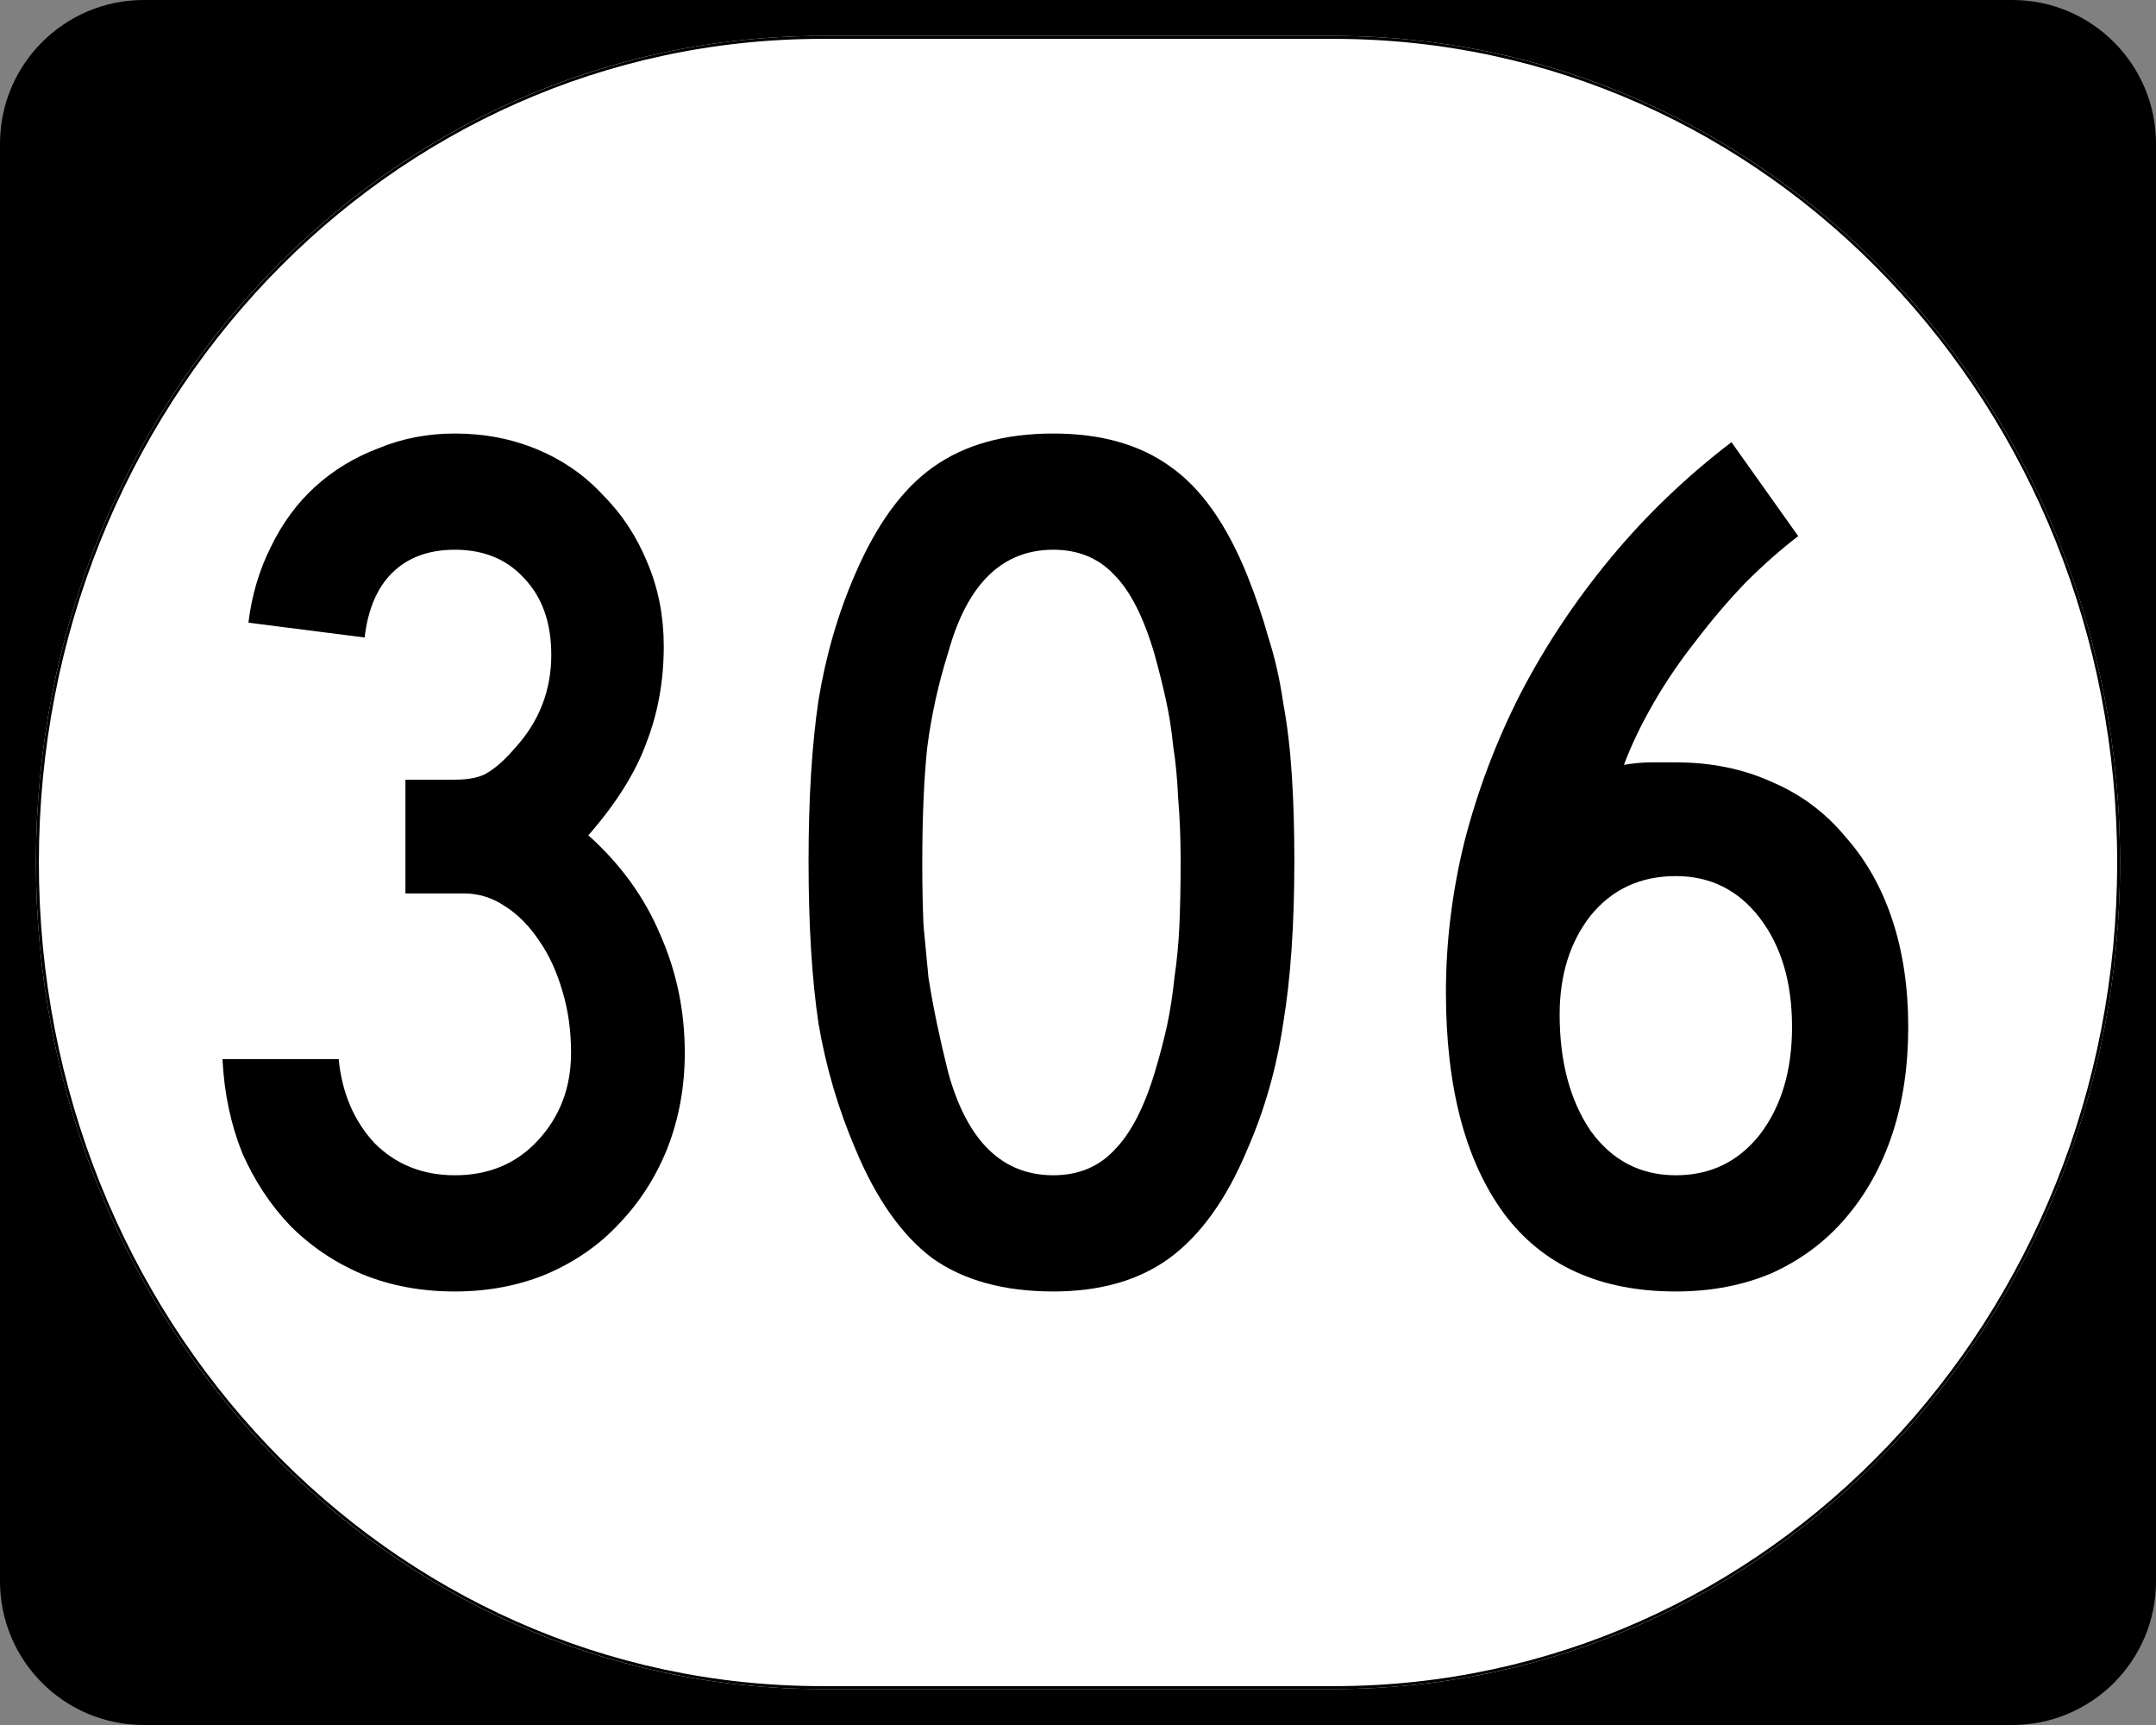
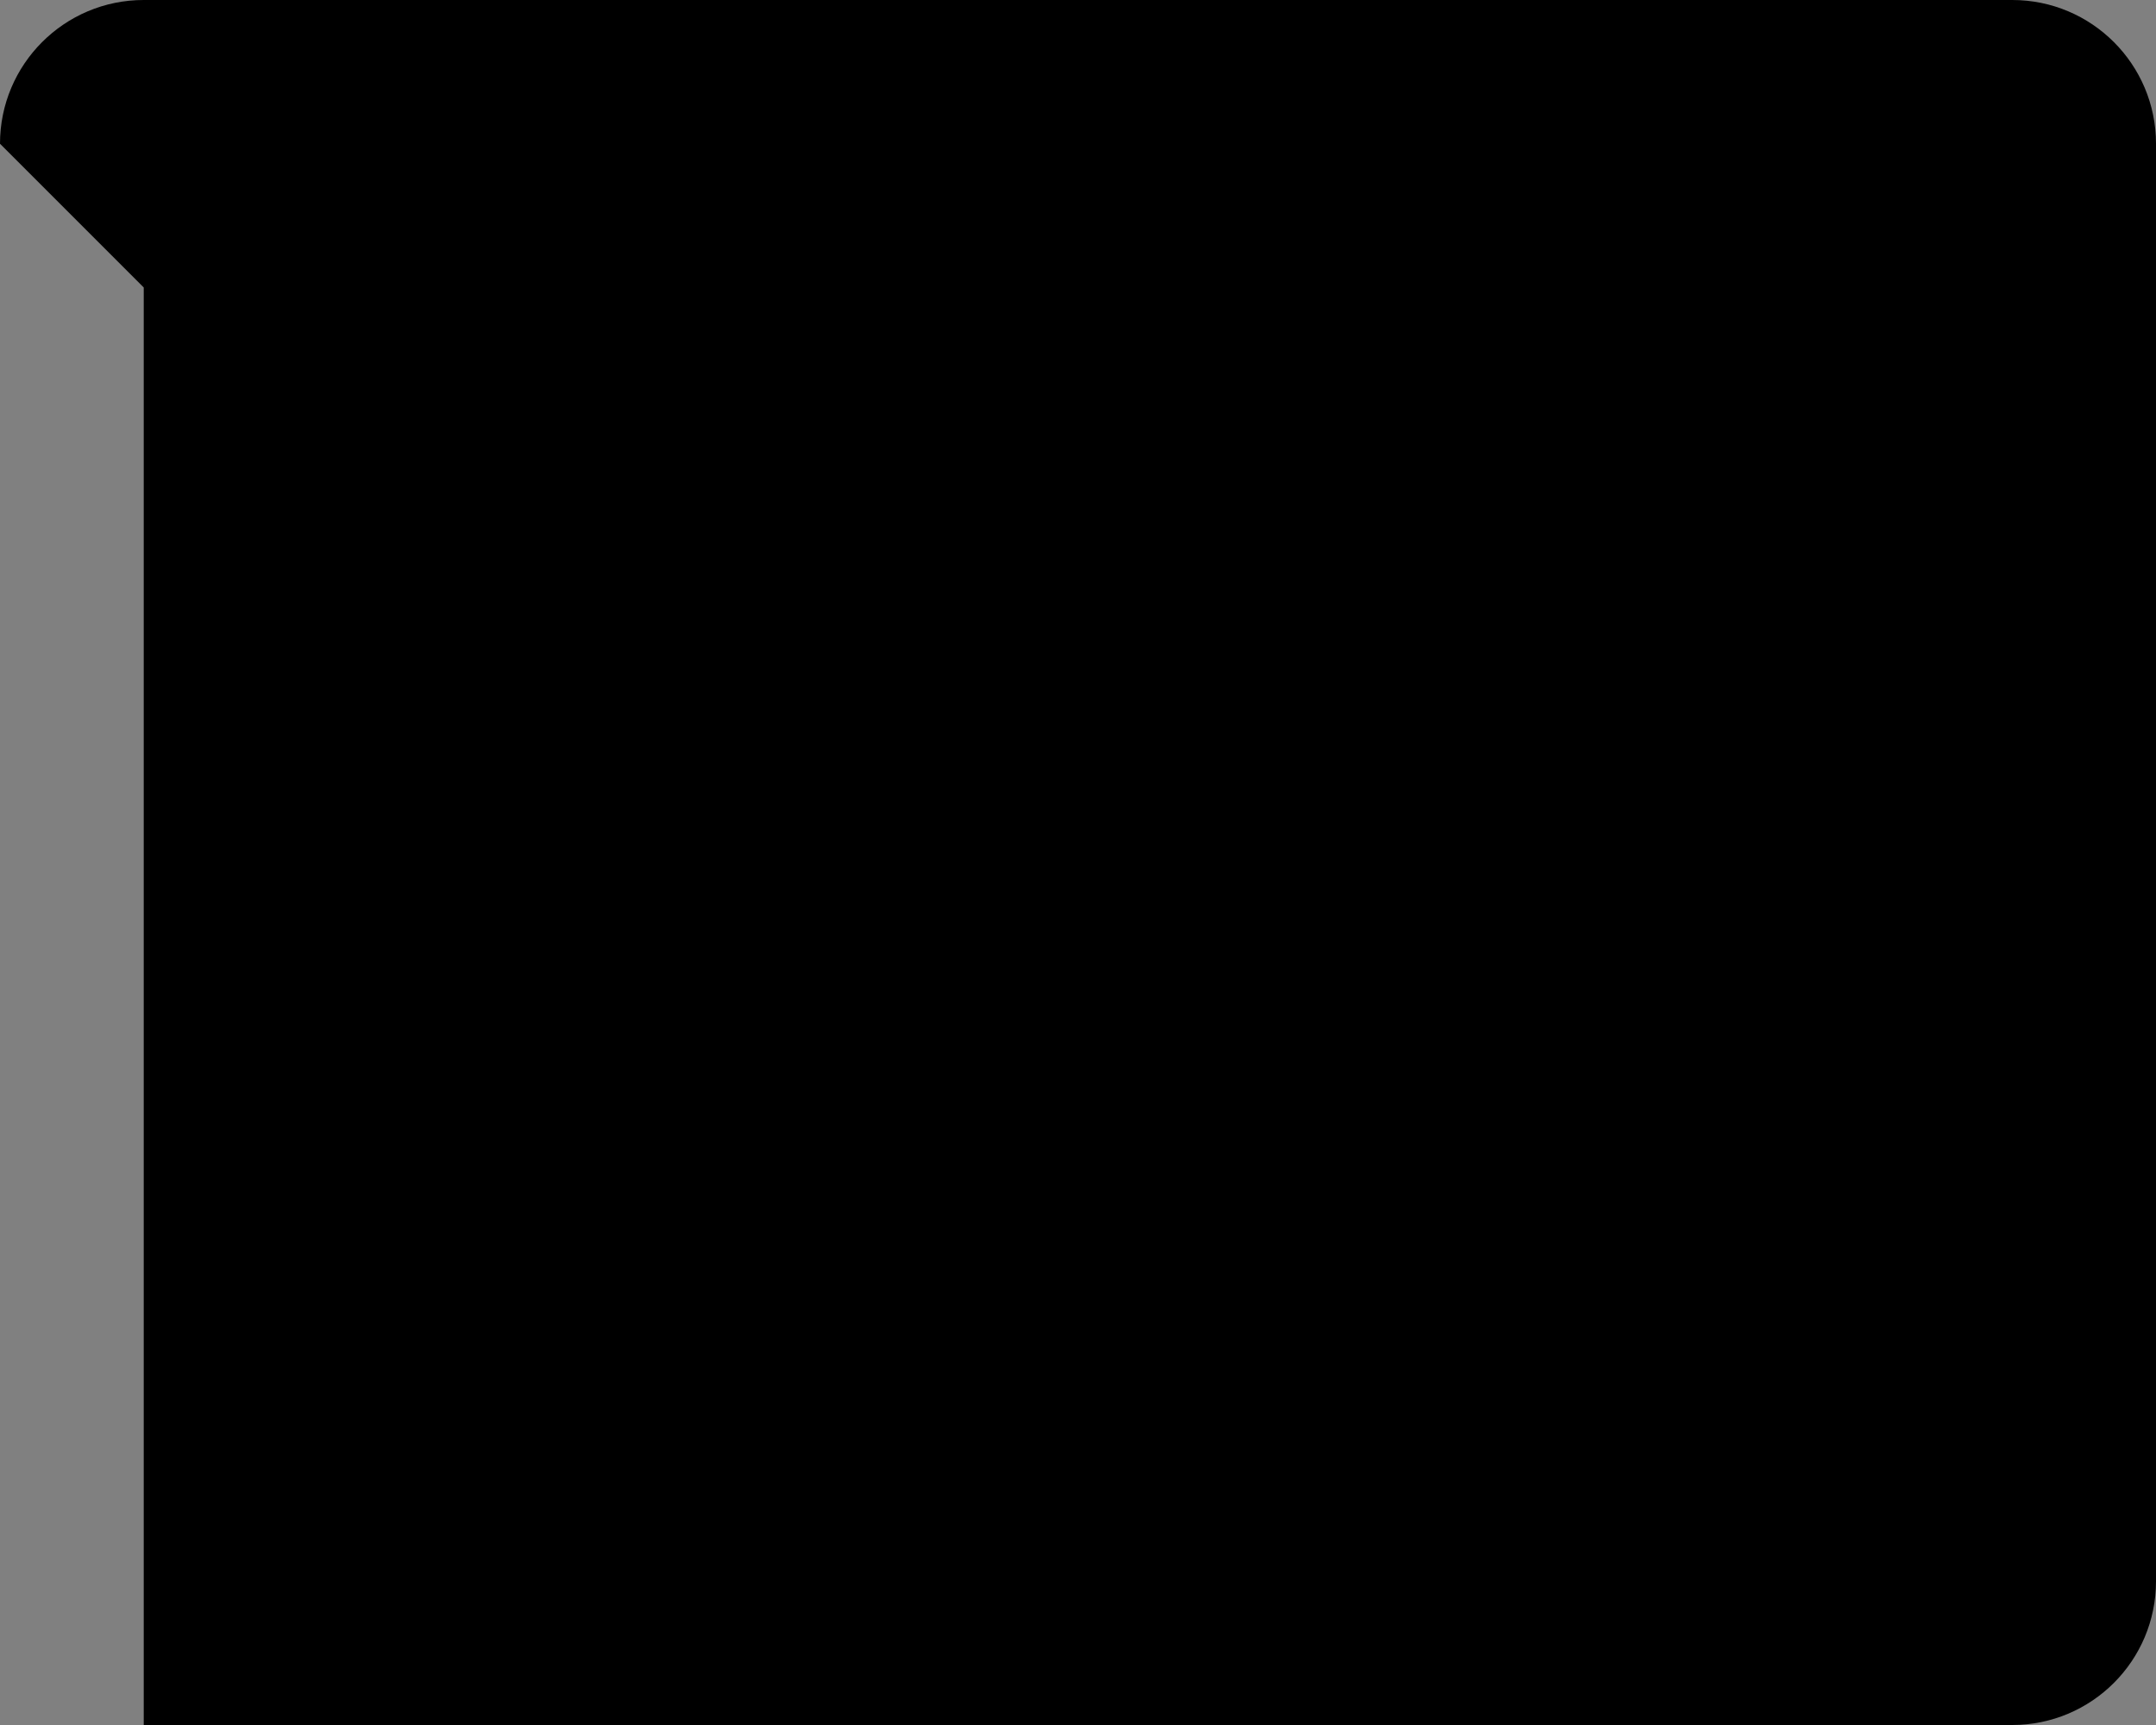
<svg xmlns="http://www.w3.org/2000/svg" xmlns:ns1="http://www.inkscape.org/namespaces/inkscape" version="1.0" width="750" height="600" id="svg2">
  <rect width="100%" height="100%" fill="#808080" stroke="none" />
  <defs id="defs16" />
  <g id="layer1">
    <g transform="translate(-1044.7,-564.78)" id="g1364">
      <g id="g3">
-         <path d="m 1044.7,614.78 c 0,-27.614 22.385,-50 50,-50 h 650 c 27.614,0 50,22.386 50,50 v 500 c 0,27.615 -22.386,50 -50,50 h -650 c -27.615,0 -50,-22.385 -50,-50 v -500 z" ns1:connector-curvature="0" id="path7" />
+         <path d="m 1044.7,614.78 c 0,-27.614 22.385,-50 50,-50 h 650 c 27.614,0 50,22.386 50,50 v 500 c 0,27.615 -22.386,50 -50,50 h -650 v -500 z" ns1:connector-curvature="0" id="path7" />
      </g>
    </g>
-     <path d="m 285.85,12.5 h 178.3 c 151.44,0 273.35,128.22 273.35,287.5 0,159.27 -121.91,287.5 -273.35,287.5 H 285.85 C 134.41,587.5 12.5,459.27 12.5,300 12.5,140.72 134.41,12.5 285.85,12.5 z" ns1:connector-curvature="0" id="path3057" style="fill:#ffffff" />
    <g id="routenum" style="font-size:430px;font-style:normal;font-variant:normal;font-weight:normal;font-stretch:normal;text-align:center;line-height:100%;writing-mode:lr-tb;text-anchor:middle;font-family:Roadgeek 2005 Series C">
-       <path d="m 238.21,366.22 c -1.8e-4,11.753 -2.007,22.79 -6.02,33.11 -4.013,10.033 -9.604,18.777 -16.77,26.23 -6.88,7.453 -15.337,13.33 -25.37,17.63 -9.747,4.013 -20.353,6.02 -31.82,6.02 -11.753,-10e-6 -22.503,-2.007 -32.25,-6.02 -9.46,-4.013 -17.773,-9.603 -24.94,-16.77 -6.88,-7.167 -12.47,-15.623 -16.77,-25.37 -4.013,-10.033 -6.307,-20.927 -6.88,-32.68 h 40.42 c 1.147,11.753 5.303,21.5 12.47,29.24 7.453,7.453 16.77,11.18 27.95,11.18 11.753,3e-5 21.357,-4.013 28.81,-12.04 7.74,-8.313 11.61,-18.49 11.61,-30.53 -1.4e-4,-7.74 -1.004,-14.907 -3.01,-21.5 -2.007,-6.88 -4.73,-12.757 -8.17,-17.63 -3.44,-5.16 -7.453,-9.173 -12.04,-12.04 -4.3,-2.866 -9.03,-4.3 -14.19,-4.3 h -20.21 v -39.56 h 17.2 c 5.16,1.7e-4 9.03,-0.86 11.61,-2.58 2.867,-1.72 6.02,-4.587 9.46,-8.6 8.313,-9.173 12.47,-19.923 12.47,-32.25 -1.3e-4,-11.18 -3.154,-20.066 -9.46,-26.66 -6.02,-6.593 -14.047,-9.89 -24.08,-9.89 -9.173,2.5e-4 -16.483,2.724 -21.93,8.17 -5.16,5.16 -8.313,12.614 -9.46,22.36 l -40.42,-5.16 c 1.147,-9.46 3.727,-18.203 7.74,-26.23 4.013,-8.313 9.173,-15.336 15.48,-21.07 6.307,-5.733 13.617,-10.176 21.93,-13.33 8.313,-3.44 17.2,-5.16 26.66,-5.16 10.32,2.9e-4 19.923,1.864 28.81,5.59 8.886,3.727 16.483,9.03 22.79,15.91 6.593,6.594 11.753,14.477 15.48,23.65 3.727,8.887 5.59,18.49 5.59,28.81 -1.7e-4,12.04 -2.007,23.22 -6.02,33.54 -3.727,10.32 -10.463,21.07 -20.21,32.25 11.18,10.033 19.493,21.5 24.94,34.4 5.733,12.9 8.6,26.66 8.6,41.28" ns1:connector-curvature="0" id="path2992" />
      <path d="m 450.26,299.57 c -1.9e-4,22.073 -1.29,40.85 -3.87,56.33 -2.293,15.48 -6.45,30.1 -12.47,43.86 -7.167,17.2 -16.197,29.813 -27.09,37.84 -10.607,7.74 -24.08,11.61 -40.42,11.61 -17.2,-10e-6 -31.247,-3.87 -42.14,-11.61 -10.607,-8.027 -19.493,-20.64 -26.66,-37.84 -6.02,-14.047 -10.32,-28.667 -12.9,-43.86 -2.293,-15.48 -3.44,-34.257 -3.44,-56.33 -2e-5,-21.786 1.147,-40.42 3.44,-55.9 2.58,-15.766 6.88,-30.53 12.9,-44.29 7.453,-17.2 16.483,-29.526 27.09,-36.98 10.893,-7.74 24.797,-11.61 41.71,-11.61 16.627,2.9e-4 30.243,3.87 40.85,11.61 10.607,7.454 19.493,20.067 26.66,37.84 2.866,7.167 5.303,14.334 7.31,21.5 2.293,7.167 4.013,14.764 5.16,22.79 1.433,7.74 2.437,16.197 3.01,25.37 0.573,8.887 0.86,18.777 0.86,29.67 m -39.56,0 c -1.5e-4,-8.027 -0.287,-15.337 -0.86,-21.93 -0.287,-6.593 -0.86,-12.613 -1.72,-18.06 -0.573,-5.733 -1.433,-11.18 -2.58,-16.34 -1.147,-5.16 -2.437,-10.32 -3.87,-15.48 -3.727,-12.9 -8.457,-22.216 -14.19,-27.95 -5.447,-5.733 -12.47,-8.6 -21.07,-8.6 -17.773,2.5e-4 -29.957,11.897 -36.55,35.69 -3.44,10.894 -5.877,21.93 -7.31,33.11 -1.147,10.894 -1.72,24.367 -1.72,40.42 -6e-5,7.74 0.143,14.907 0.43,21.5 0.573,6.307 1.147,12.327 1.72,18.06 0.86,5.447 1.863,10.893 3.01,16.34 1.147,5.447 2.437,11.037 3.87,16.77 6.593,23.793 18.777,35.69 36.55,35.69 8.6,3e-5 15.623,-2.867 21.07,-8.6 5.733,-5.733 10.463,-14.763 14.19,-27.09 1.72,-5.733 3.153,-11.18 4.3,-16.34 1.147,-5.447 2.006,-11.037 2.58,-16.77 0.86,-5.733 1.433,-11.753 1.72,-18.06 0.287,-6.593 0.43,-14.047 0.43,-22.36" ns1:connector-curvature="0" id="path2994" />
      <path d="m 663.81,357.19 c -1.8e-4,13.76 -1.863,26.23 -5.59,37.41 -3.727,11.18 -9.174,20.927 -16.34,29.24 -6.88,8.027 -15.337,14.333 -25.37,18.92 -10.033,4.3 -21.213,6.45 -33.54,6.45 -26.373,-10e-6 -46.297,-9.03 -59.77,-27.09 -13.473,-18.347 -20.21,-44.003 -20.21,-76.97 -2e-5,-17.487 2.15,-34.973 6.45,-52.46 4.587,-17.773 11.037,-34.83 19.35,-51.17 8.6,-16.626 19.063,-32.393 31.39,-47.3 12.327,-14.906 26.373,-28.38 42.14,-40.42 l 23.22,32.68 c -6.02,4.587 -12.183,10.034 -18.49,16.34 -6.02,6.307 -11.753,13.044 -17.2,20.21 -5.447,6.88 -10.32,14.047 -14.62,21.5 -4.3,7.454 -7.74,14.62 -10.32,21.5 3.44,-0.573 6.593,-0.86 9.46,-0.86 3.153,1.8e-4 6.02,1.8e-4 8.6,0 12.327,1.8e-4 23.507,2.293 33.54,6.88 10.033,4.3 18.49,10.607 25.37,18.92 7.167,8.027 12.613,17.63 16.34,28.81 3.727,11.18 5.59,23.65 5.59,37.41 m -40.42,0 c -1.4e-4,-15.48 -3.727,-28.093 -11.18,-37.84 -7.454,-9.746 -17.2,-14.62 -29.24,-14.62 -12.327,1.4e-4 -22.217,4.587 -29.67,13.76 -7.167,9.173 -10.75,20.64 -10.75,34.4 -6e-5,16.34 3.583,29.813 10.75,40.42 7.453,10.32 17.343,15.48 29.67,15.48 12.04,3e-5 21.787,-4.73 29.24,-14.19 7.453,-9.747 11.18,-22.217 11.18,-37.41" ns1:connector-curvature="0" id="path2996" />
    </g>
-     <path d="m 285.98,13.011 h 178.05 c 151.22,0 272.97,128 272.97,286.99 0,158.99 -121.74,286.99 -272.97,286.99 H 285.98 c -151.23,0 -272.97,-128 -272.97,-286.99 10e-4,-158.99 121.74,-286.99 272.97,-286.99 z" ns1:connector-curvature="0" id="rect2183" style="fill:none;stroke:#000000;stroke-width:1.023;stroke-miterlimit:4;stroke-dasharray:none" />
  </g>
</svg>